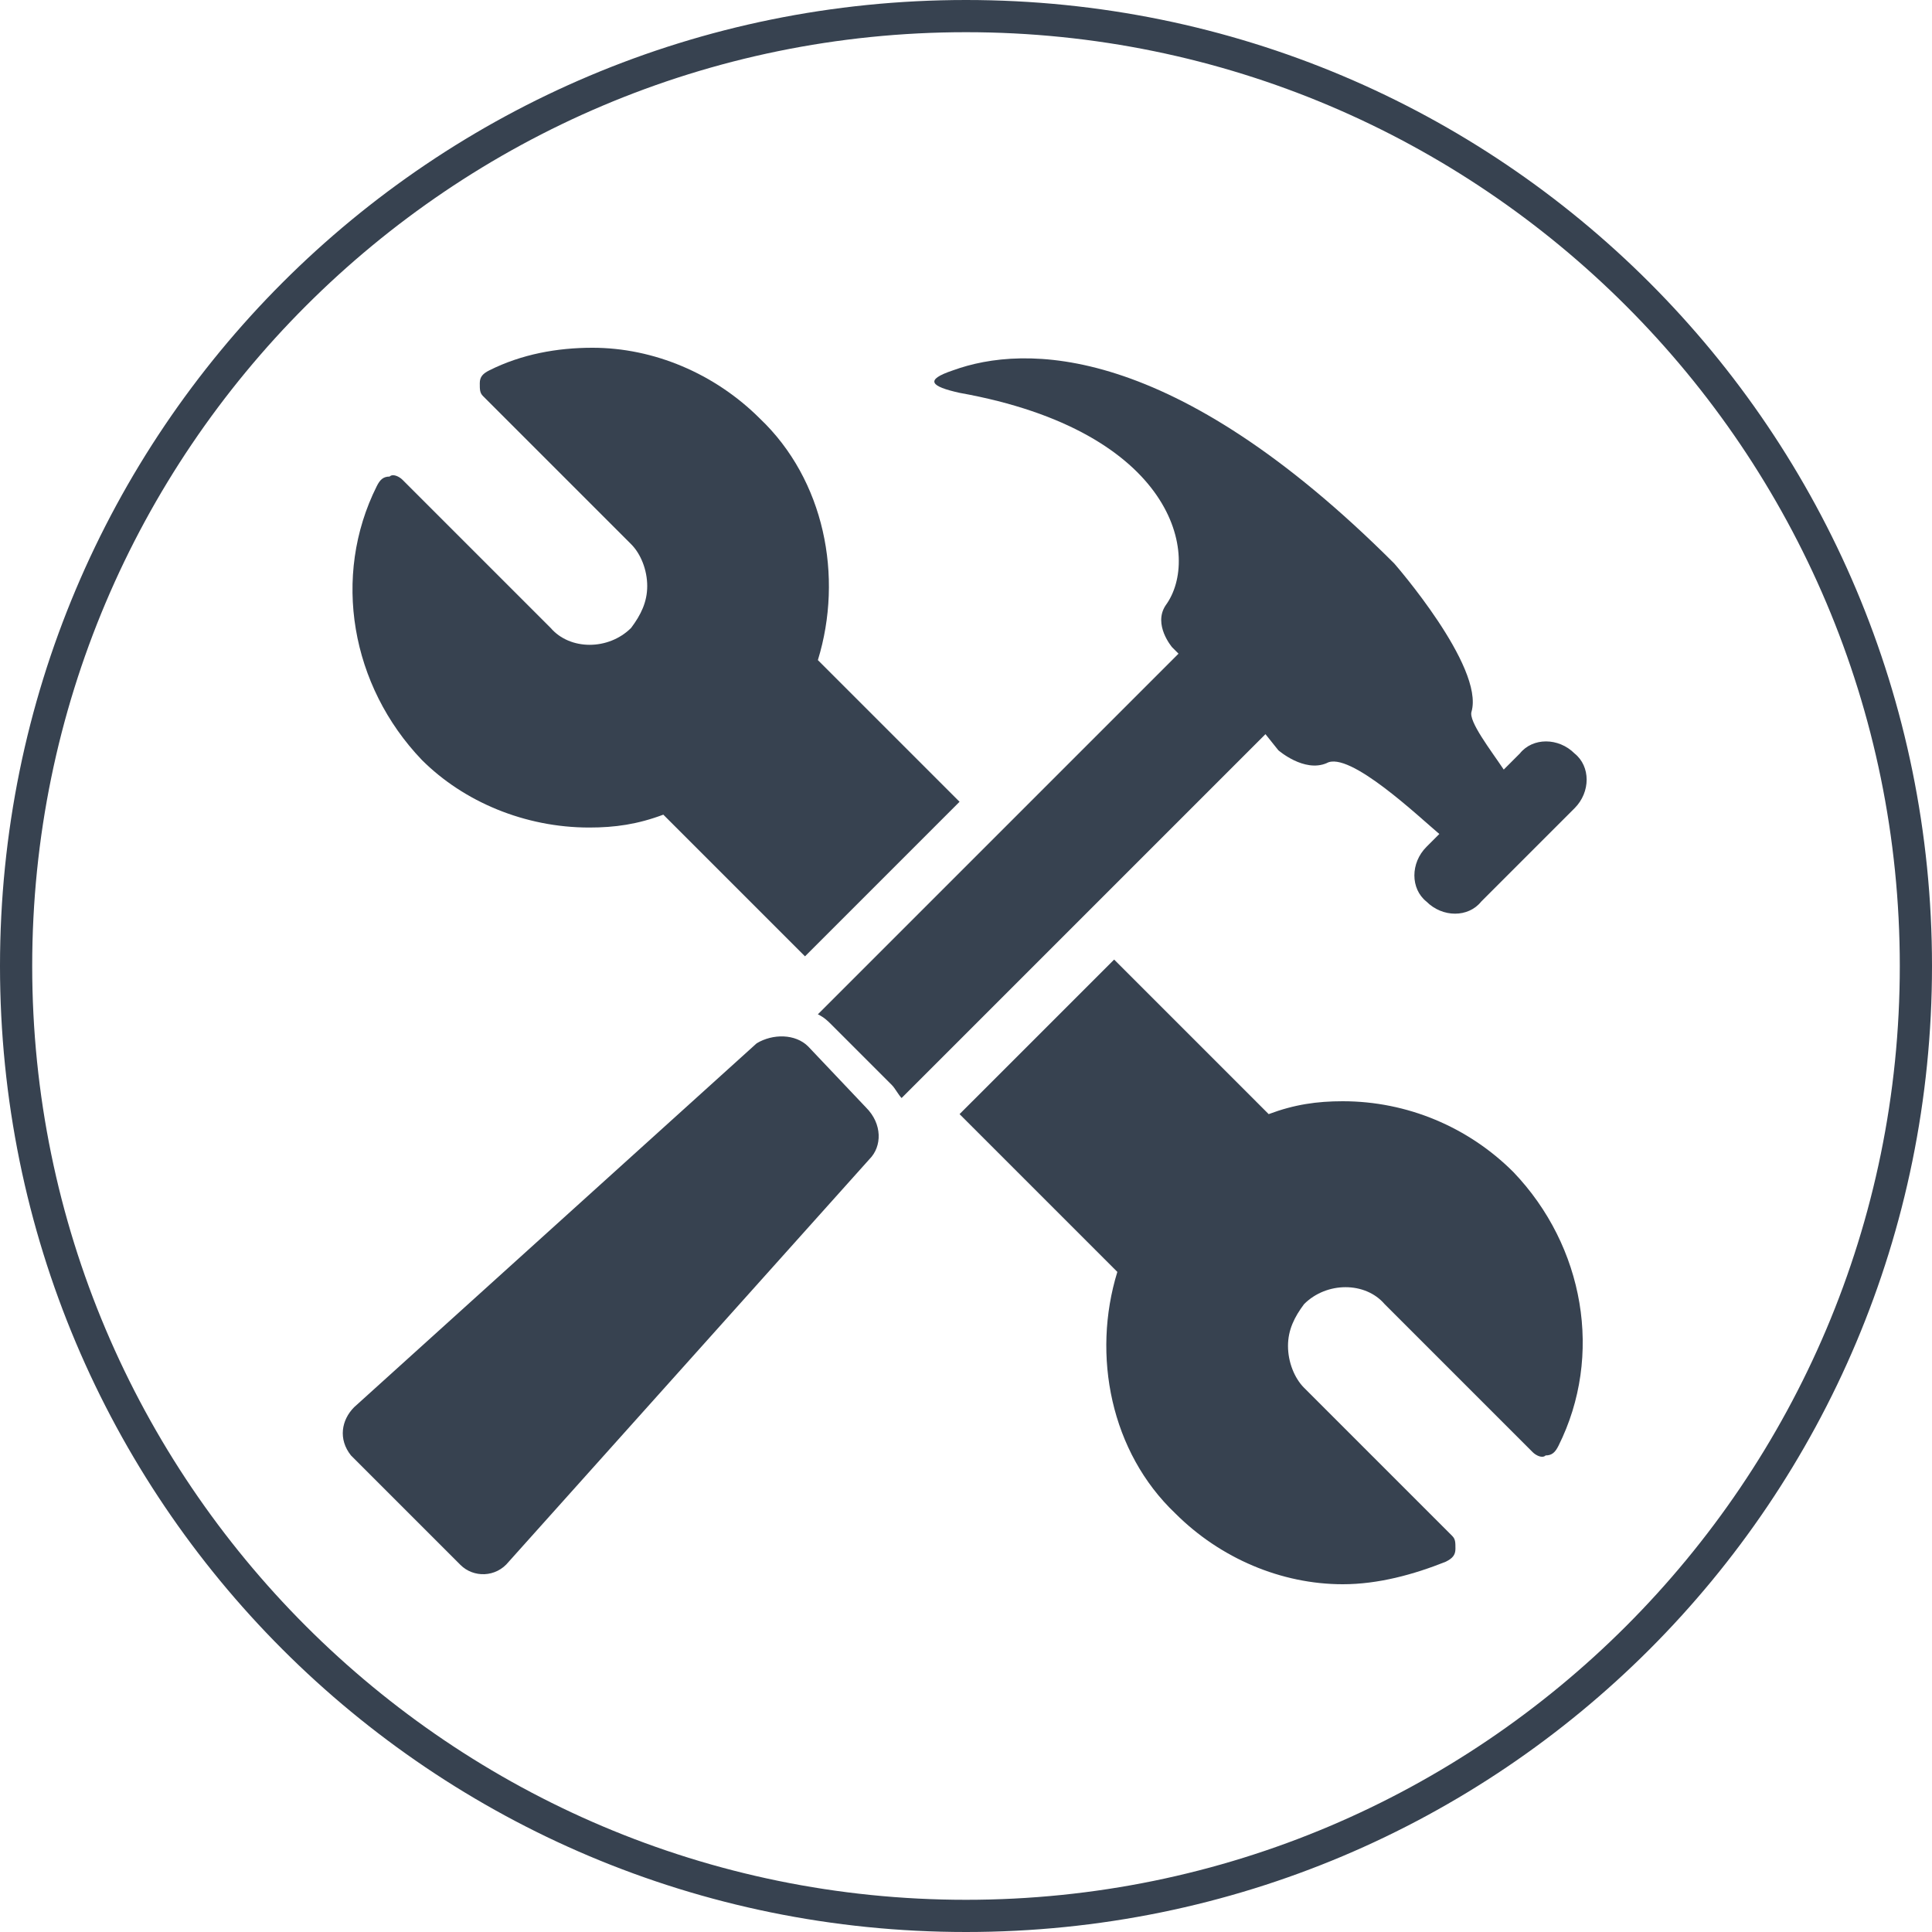
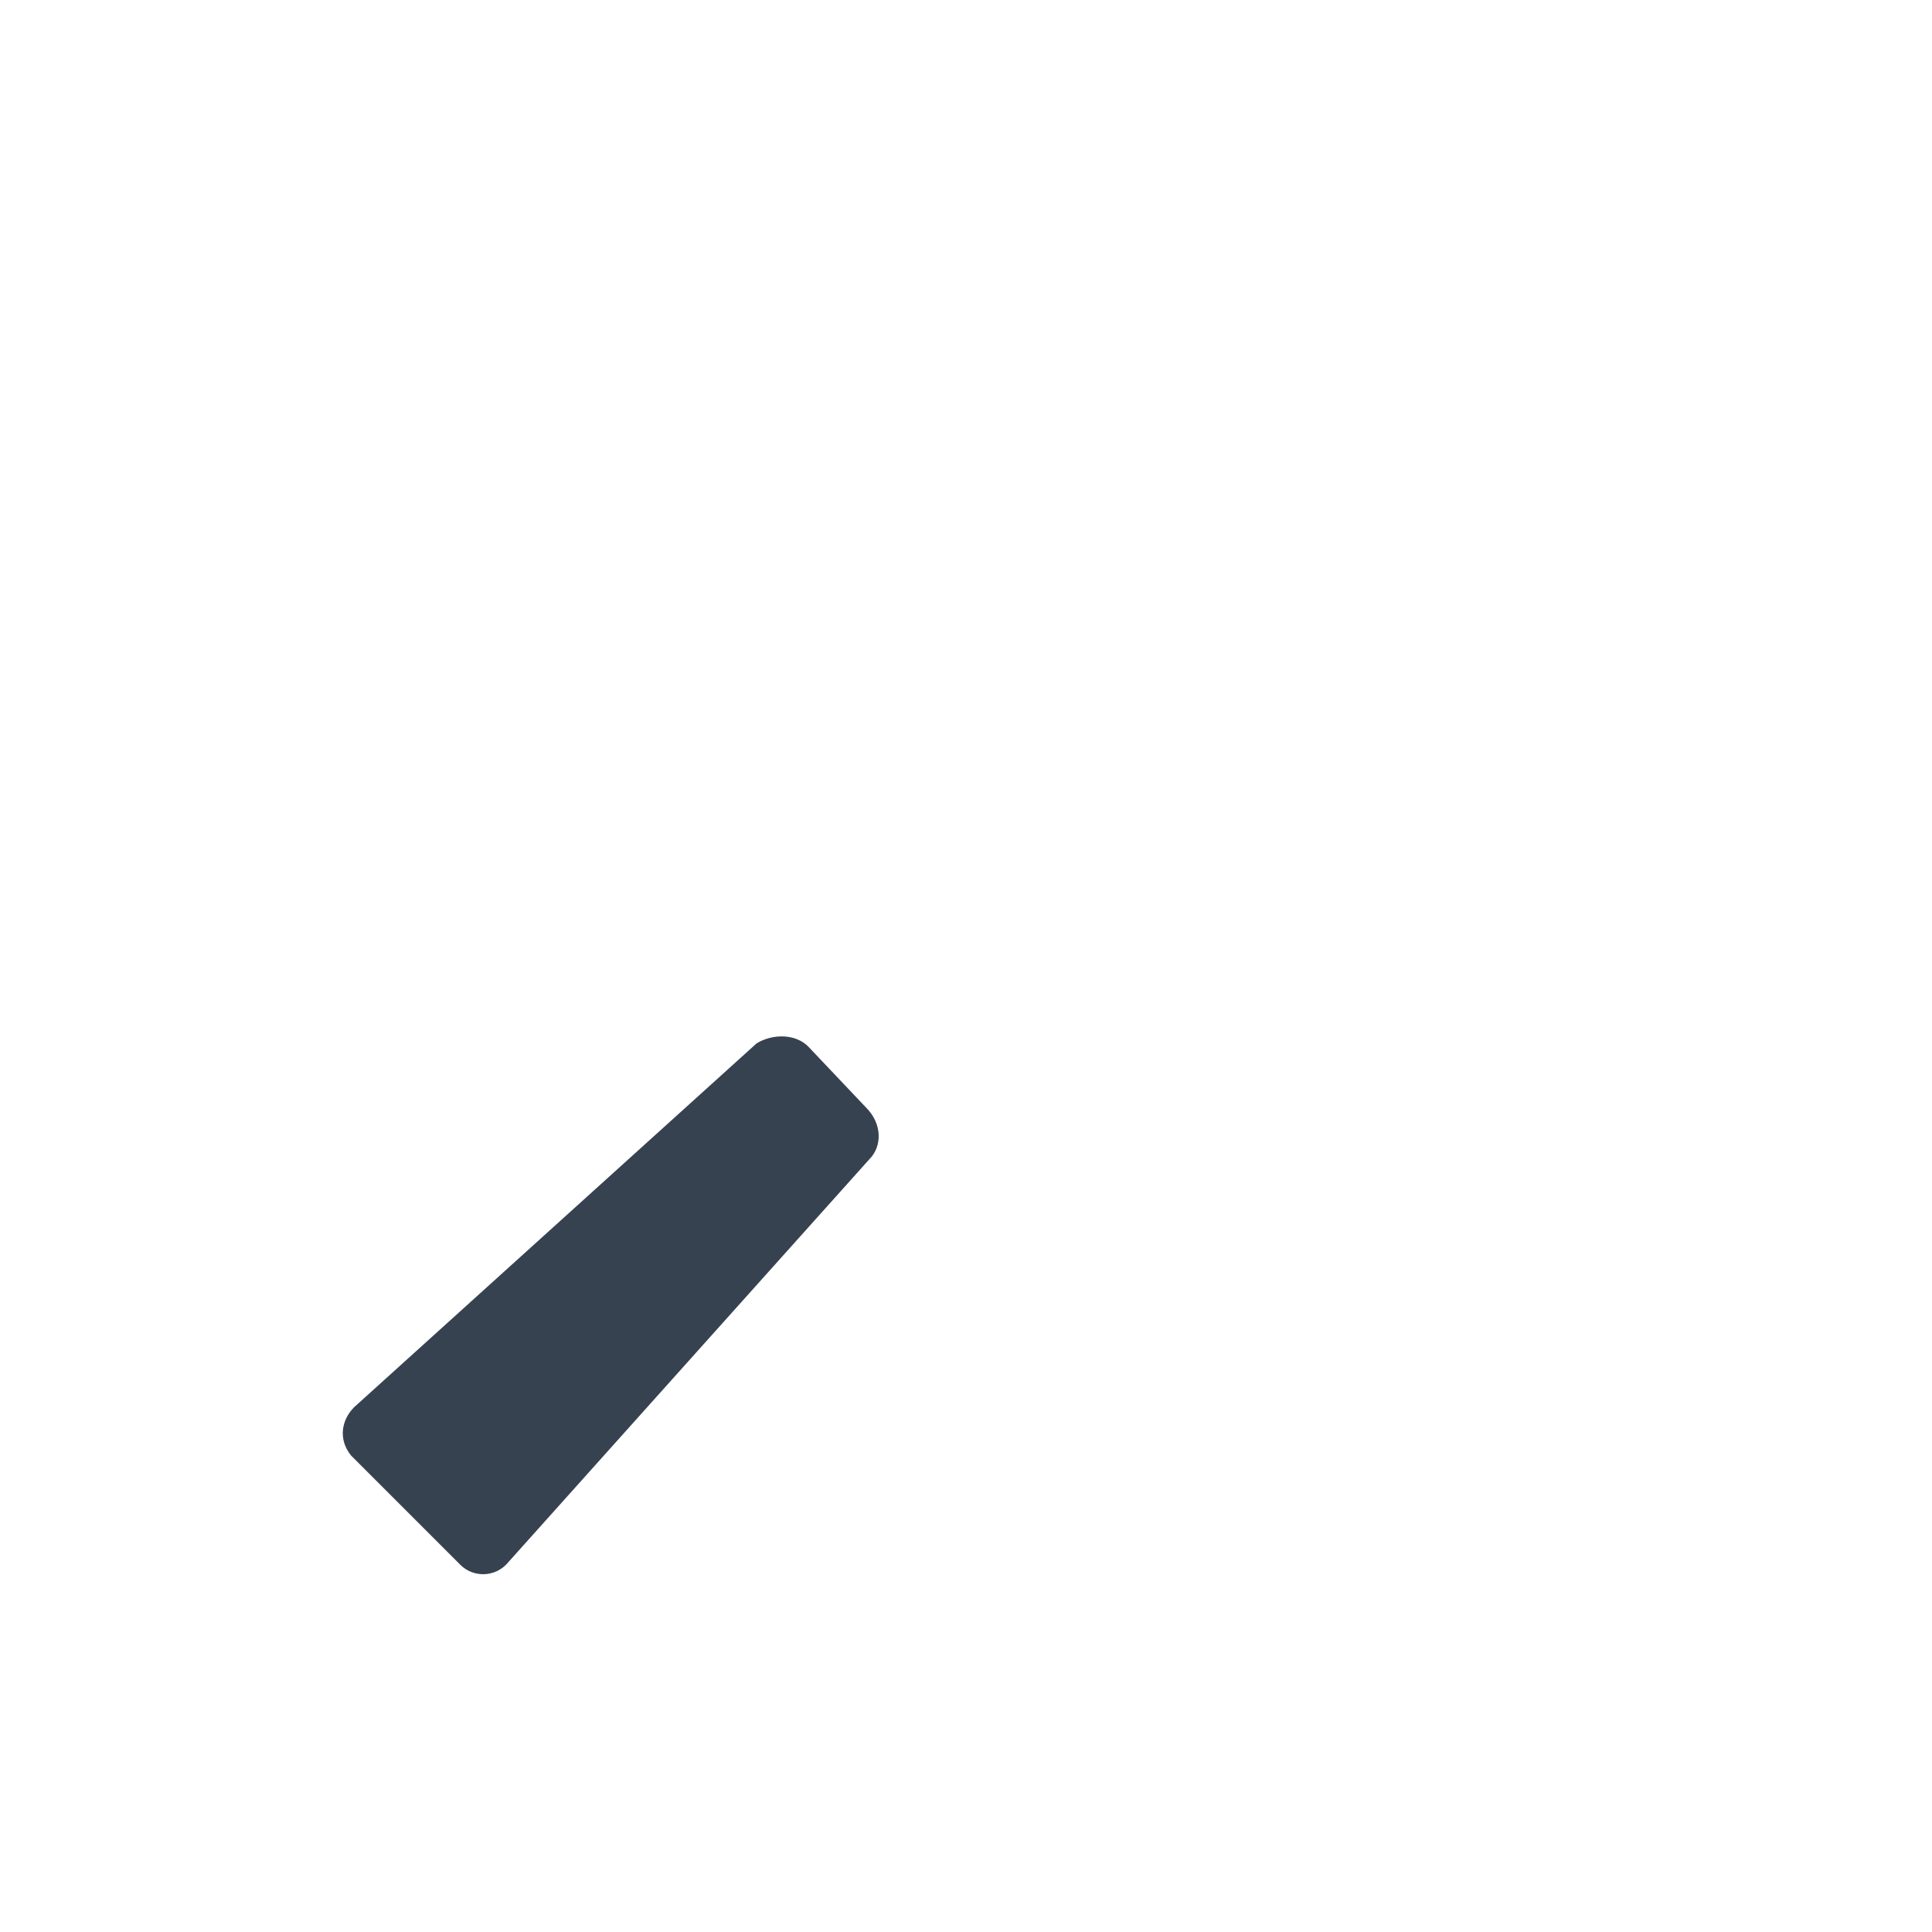
<svg xmlns="http://www.w3.org/2000/svg" version="1.1" id="Layer_1" x="0px" y="0px" viewBox="0 0 60 60" enable-background="new 0 0 60 60" xml:space="preserve">
-   <path fill="#374250" d="M30,1c16,0,29,13,29,29S46,59,30,59S1,46,1,30S14,1,30,1 M30,0C13.4,0,0,13.4,0,30s13.4,30,30,30  s30-13.4,30-30S46.6,0,30,0L30,0z" />
  <g>
-     <path fill="#374250" d="M18.3,25.7c0.8,0,1.5-0.1,2.3-0.4l4.4,4.4l4.8-4.8l-4.4-4.4c0.8-2.6,0.2-5.6-1.8-7.5   c-1.4-1.4-3.3-2.2-5.2-2.2c-1.1,0-2.2,0.2-3.2,0.7c-0.2,0.1-0.3,0.2-0.3,0.4c0,0.2,0,0.3,0.1,0.4l4.6,4.6c0.3,0.3,0.5,0.8,0.5,1.3   c0,0.5-0.2,0.9-0.5,1.3c-0.7,0.7-1.9,0.7-2.5,0l-4.6-4.6c-0.1-0.1-0.3-0.2-0.4-0.1c-0.2,0-0.3,0.1-0.4,0.3   c-1.4,2.8-0.8,6.2,1.4,8.5C14.4,24.9,16.3,25.7,18.3,25.7" />
-     <path fill="#374250" d="M41.7,34.2c-0.8,0-1.5,0.1-2.3,0.4l-4.8-4.8l-4.8,4.8l4.9,4.9c-0.8,2.6-0.2,5.6,1.8,7.5   c1.4,1.4,3.3,2.2,5.2,2.2c1.1,0,2.2-0.3,3.2-0.7c0.2-0.1,0.3-0.2,0.3-0.4c0-0.2,0-0.3-0.1-0.4l-4.6-4.6c-0.3-0.3-0.5-0.8-0.5-1.3   s0.2-0.9,0.5-1.3c0.7-0.7,1.9-0.7,2.5,0l4.6,4.6c0.1,0.1,0.3,0.2,0.4,0.1c0.2,0,0.3-0.1,0.4-0.3c1.4-2.8,0.8-6.2-1.4-8.5   C45.6,35,43.7,34.2,41.7,34.2" />
-     <path fill="#374250" d="M39.7,23.3c0,0,0.8,0.7,1.5,0.4c0.7-0.4,2.9,1.7,3.5,2.2c0,0,0,0,0,0l-0.4,0.4c-0.5,0.5-0.5,1.3,0,1.7   c0.5,0.5,1.3,0.5,1.7,0l2.9-2.9c0.5-0.5,0.5-1.3,0-1.7c-0.5-0.5-1.3-0.5-1.7,0l-0.5,0.5c-0.4-0.6-1.1-1.5-1-1.8   c0.4-1.4-2.4-4.6-2.4-4.6c-6.9-6.9-11.5-6.8-13.7-6c-0.9,0.3-0.7,0.5,0.2,0.7c6.7,1.2,7.5,5.1,6.4,6.6c-0.4,0.6,0.2,1.3,0.2,1.3   l0.2,0.2L25.4,31.5c0.2,0.1,0.3,0.2,0.4,0.3l1.9,1.9c0.1,0.1,0.2,0.3,0.3,0.4l11.3-11.3L39.7,23.3z" />
    <path fill="#374250" d="M25.1,32.5c-0.4-0.4-1.1-0.4-1.6-0.1L11,43.7c-0.4,0.4-0.5,1-0.1,1.5l3.4,3.4c0.4,0.4,1.1,0.4,1.5-0.1   L27,36c0.4-0.4,0.4-1.1-0.1-1.6L25.1,32.5z" />
  </g>
</svg>